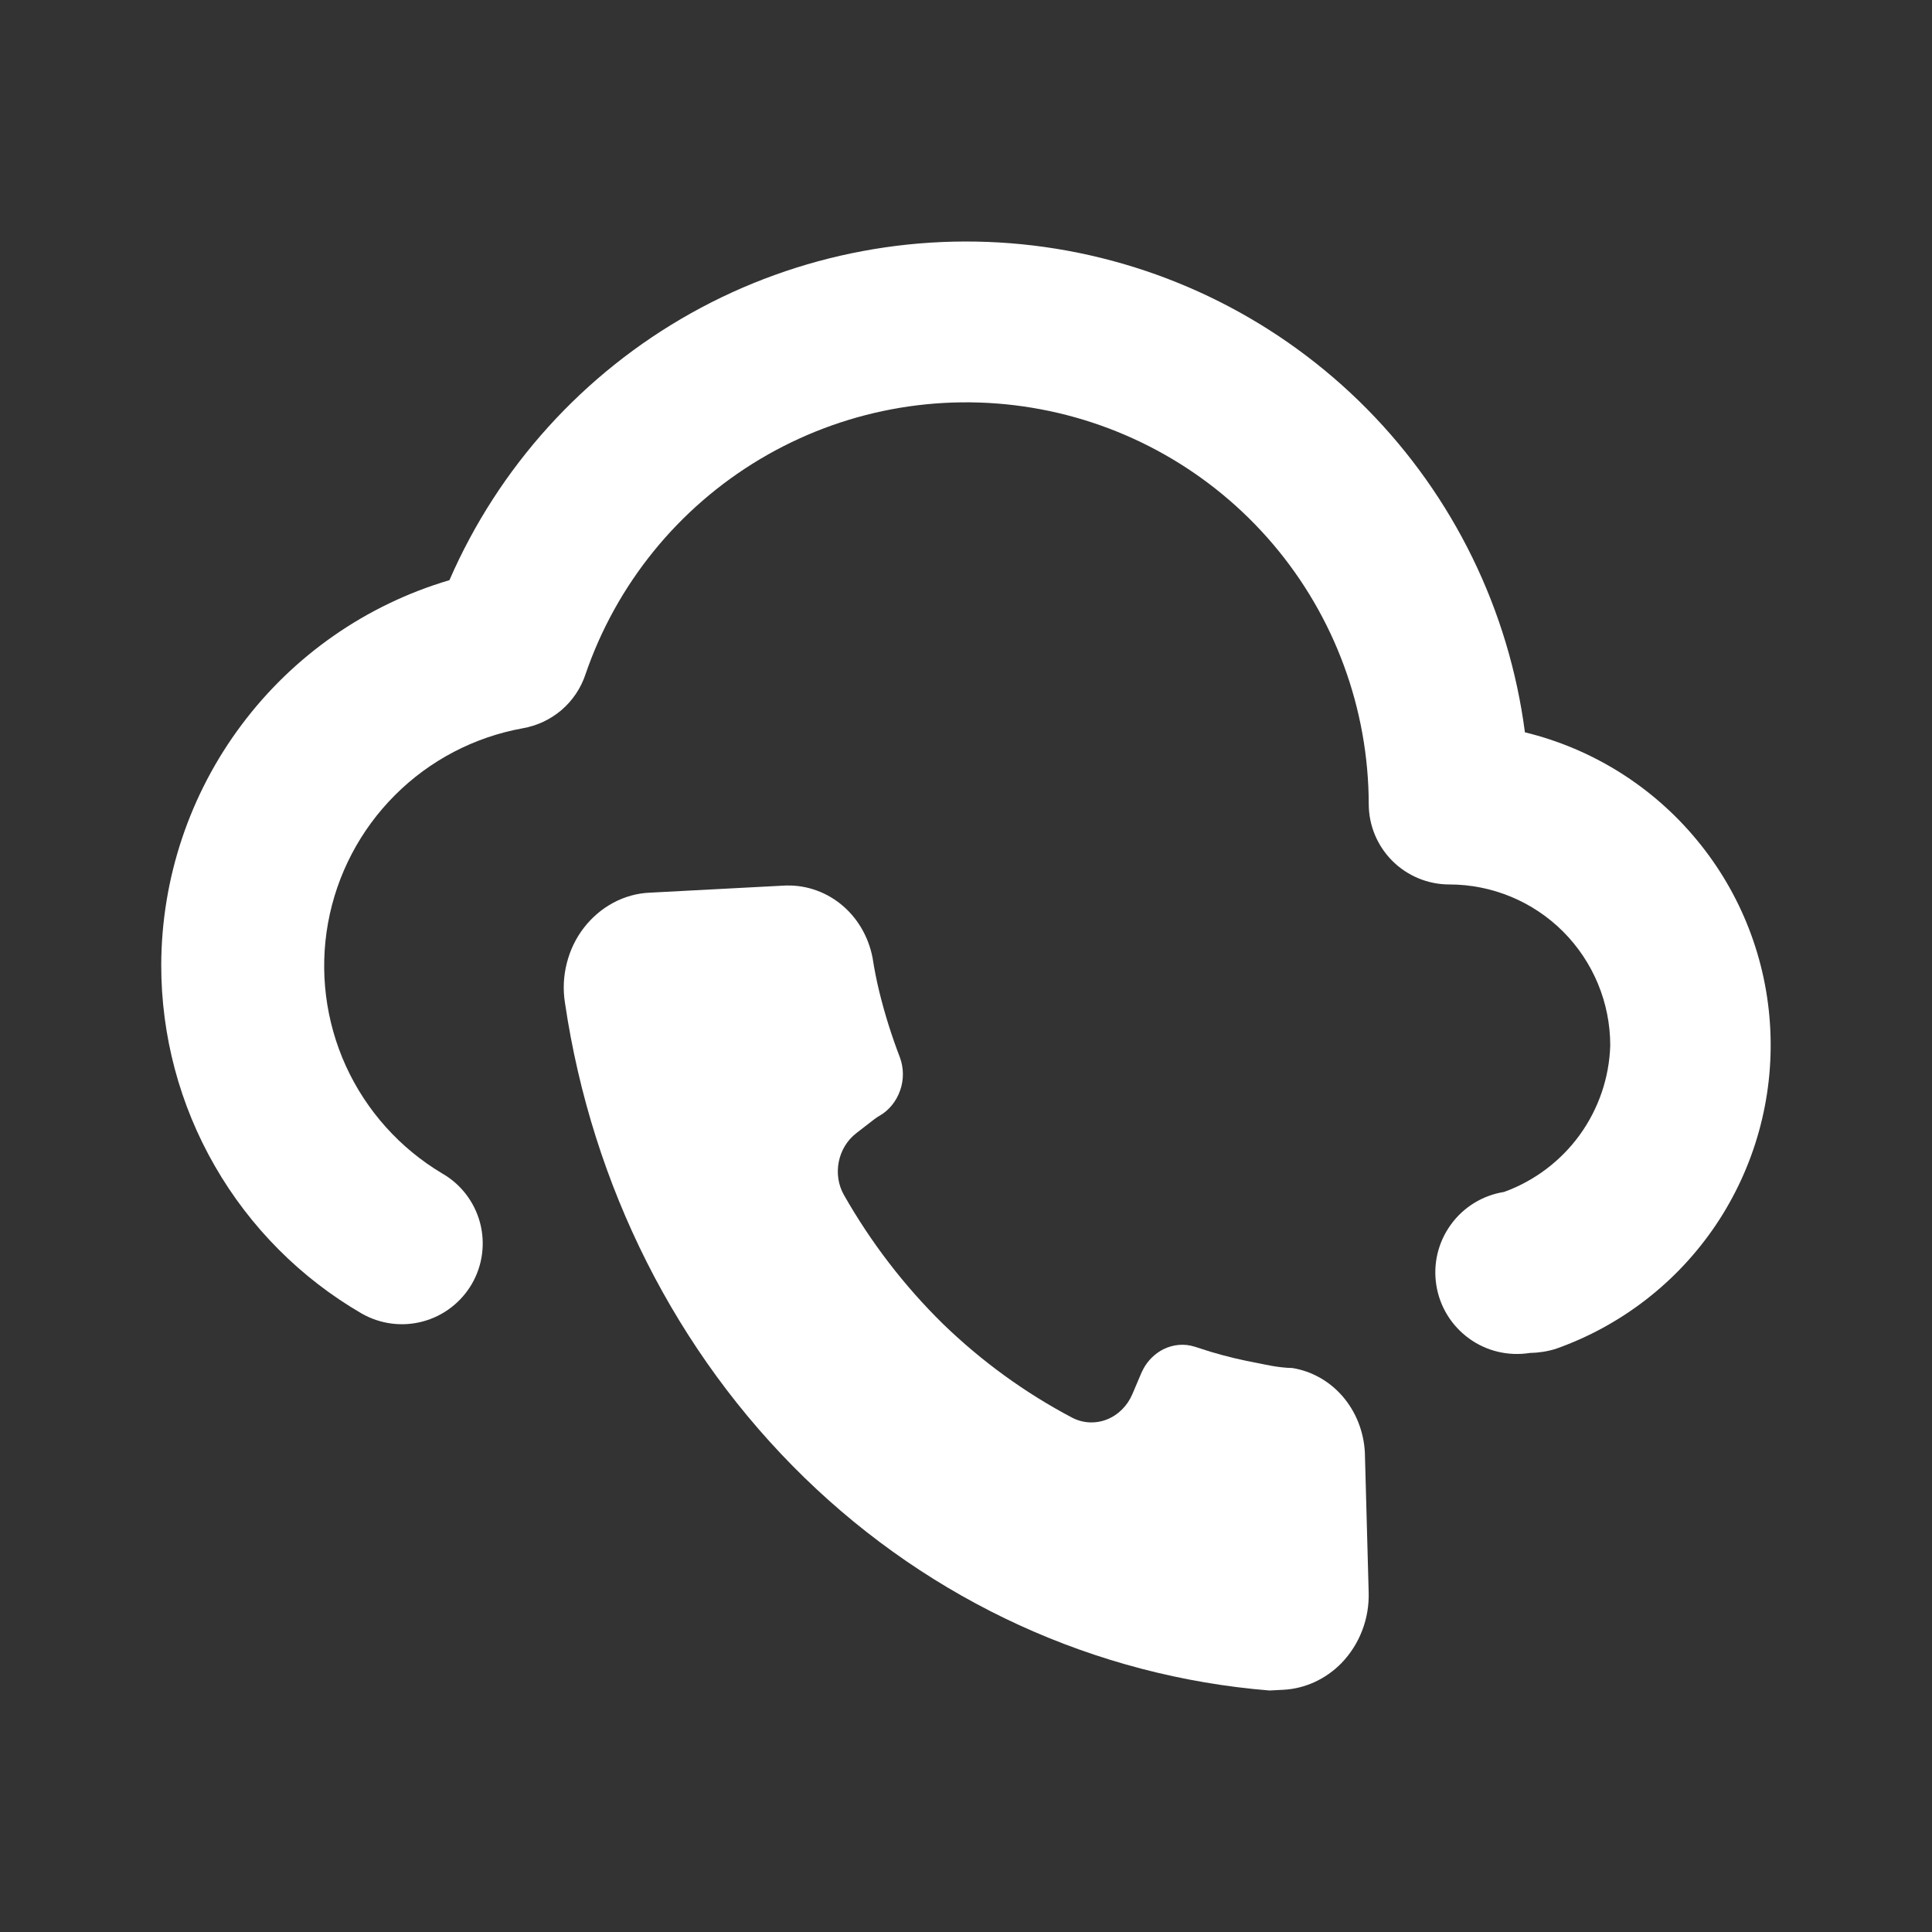
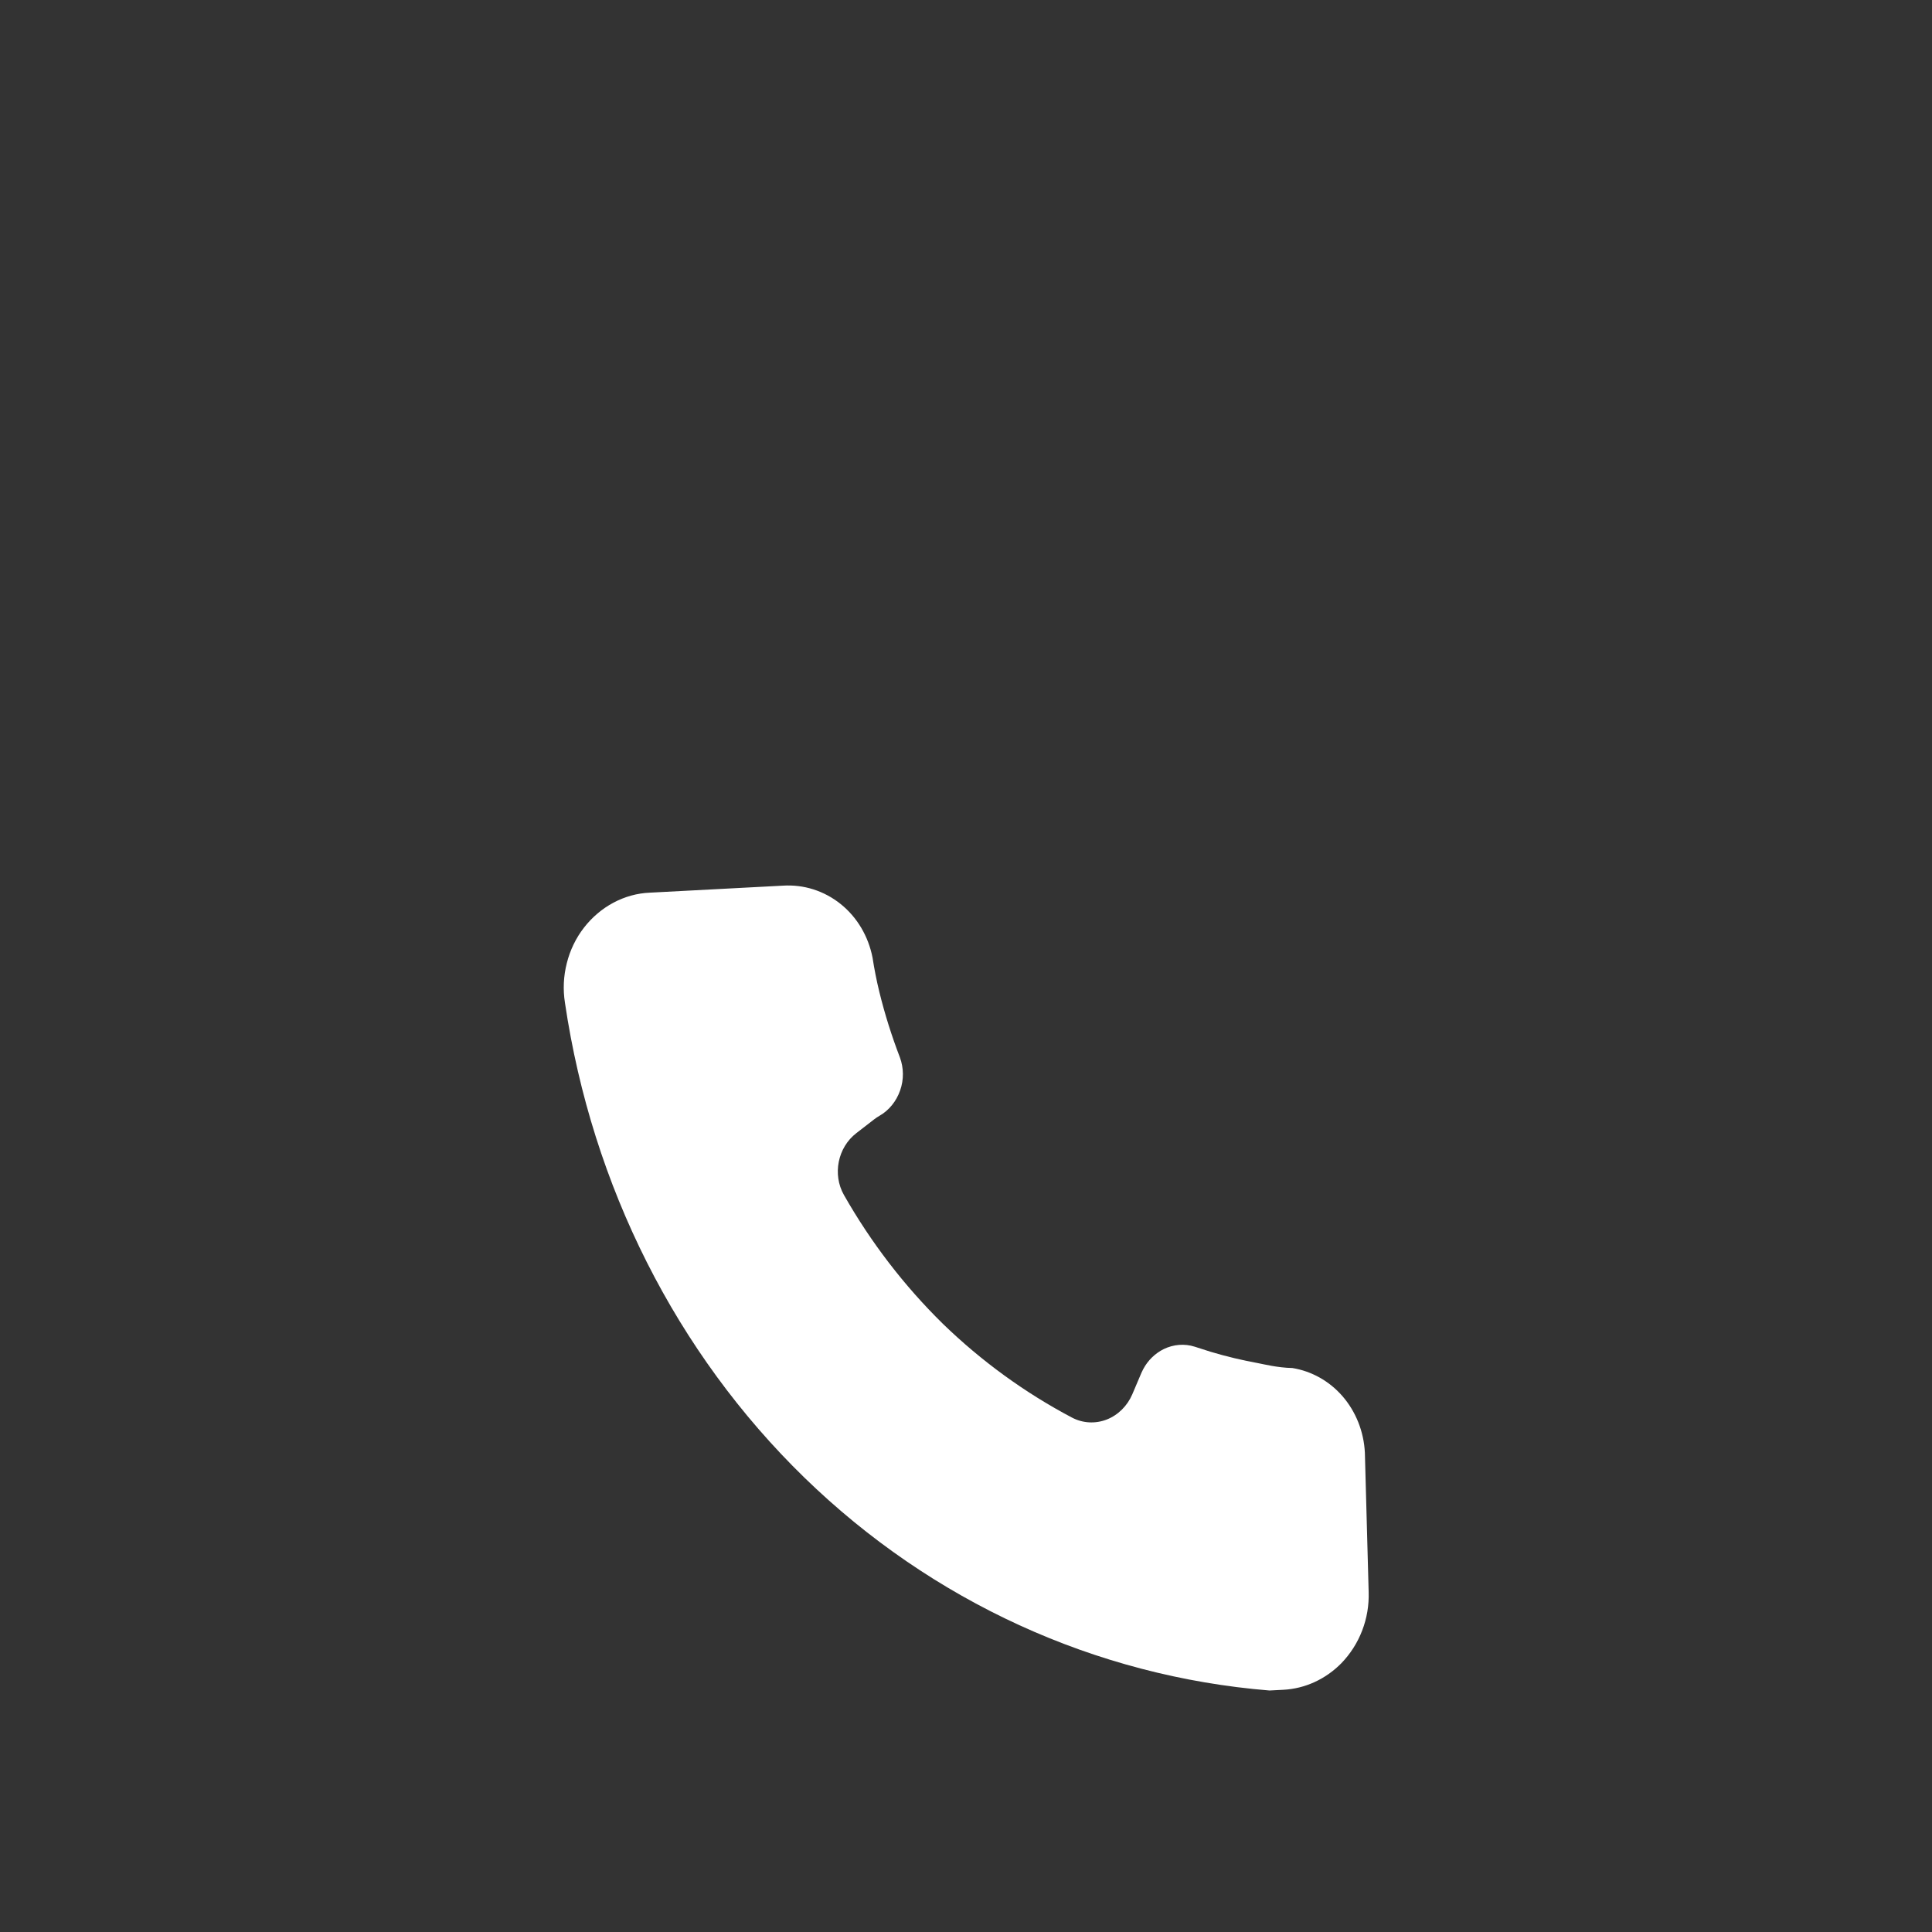
<svg xmlns="http://www.w3.org/2000/svg" width="24" height="24" viewBox="0 0 24 24" fill="none">
  <rect x="0" y="0" width="24" height="24" fill="#333333" stroke="none" />
-   <path d="M5.583 7.207C6.194 5.803 7.248 4.638 8.585 3.89C9.921 3.143 11.466 2.855 12.982 3.069C14.498 3.284 15.902 3.989 16.979 5.078C18.055 6.167 18.745 7.578 18.943 9.097C19.781 9.301 20.53 9.77 21.079 10.435C21.629 11.099 21.949 11.924 21.991 12.785C22.034 13.646 21.797 14.498 21.317 15.214C20.836 15.93 20.136 16.471 19.323 16.757C19.219 16.789 19.111 16.805 19.003 16.807C18.738 16.849 18.466 16.785 18.249 16.627C18.031 16.469 17.885 16.232 17.843 15.967C17.8 15.701 17.865 15.43 18.023 15.213C18.18 14.995 18.418 14.849 18.683 14.807C19.06 14.671 19.387 14.424 19.623 14.1C19.858 13.775 19.991 13.387 20.003 12.987C20.003 12.456 19.792 11.948 19.417 11.572C19.042 11.197 18.533 10.987 18.003 10.987C17.738 10.987 17.483 10.881 17.296 10.694C17.108 10.506 17.003 10.252 17.003 9.987C17 8.804 16.579 7.66 15.813 6.759C15.047 5.858 13.986 5.258 12.819 5.065C11.652 4.872 10.455 5.098 9.439 5.705C8.424 6.311 7.656 7.258 7.273 8.377C7.216 8.549 7.113 8.702 6.976 8.82C6.838 8.938 6.671 9.016 6.493 9.047C5.892 9.156 5.338 9.445 4.906 9.878C4.474 10.31 4.184 10.864 4.075 11.465C3.966 12.066 4.044 12.687 4.297 13.243C4.551 13.799 4.968 14.264 5.493 14.577C5.724 14.709 5.892 14.928 5.962 15.185C6.031 15.442 5.996 15.716 5.863 15.947C5.73 16.177 5.511 16.346 5.255 16.415C4.998 16.485 4.724 16.449 4.493 16.317C3.735 15.877 3.106 15.245 2.669 14.485C2.231 13.725 2.002 12.863 2.003 11.987C2.006 10.911 2.356 9.865 3.001 9.004C3.646 8.142 4.551 7.512 5.583 7.207Z" fill="white" />
  <path d="M9.724 11.002C9.984 10.985 10.239 11.066 10.444 11.231C10.647 11.394 10.787 11.63 10.839 11.896C10.861 12.038 10.889 12.181 10.923 12.32C10.991 12.598 11.077 12.87 11.179 13.136C11.227 13.266 11.229 13.412 11.182 13.545C11.135 13.68 11.044 13.793 10.925 13.861C10.903 13.874 10.882 13.887 10.863 13.902L10.638 14.076C10.406 14.255 10.339 14.59 10.484 14.845C10.82 15.436 11.233 15.973 11.71 16.442L11.713 16.445C12.193 16.91 12.733 17.302 13.317 17.61C13.45 17.68 13.606 17.689 13.748 17.634C13.889 17.579 14.004 17.465 14.066 17.32L14.179 17.054L14.202 17.007C14.26 16.898 14.35 16.811 14.458 16.758C14.579 16.7 14.715 16.689 14.841 16.729L15.038 16.792C15.234 16.851 15.433 16.898 15.635 16.935C15.69 16.945 15.873 16.991 16.054 16.994C16.293 17.033 16.512 17.155 16.676 17.343C16.843 17.535 16.942 17.784 16.955 18.046L17.002 19.778C17.007 19.941 16.98 20.104 16.921 20.256C16.863 20.408 16.774 20.546 16.663 20.661C16.467 20.86 16.211 20.977 15.943 20.991L15.77 21C13.607 20.824 11.576 19.895 9.993 18.356C8.403 16.809 7.356 14.736 7.019 12.463L7.018 12.456C6.992 12.293 7 12.126 7.041 11.965C7.081 11.804 7.154 11.653 7.254 11.524C7.355 11.394 7.48 11.288 7.621 11.213C7.762 11.138 7.917 11.095 8.073 11.089L9.724 11.002Z" fill="white" />
</svg>